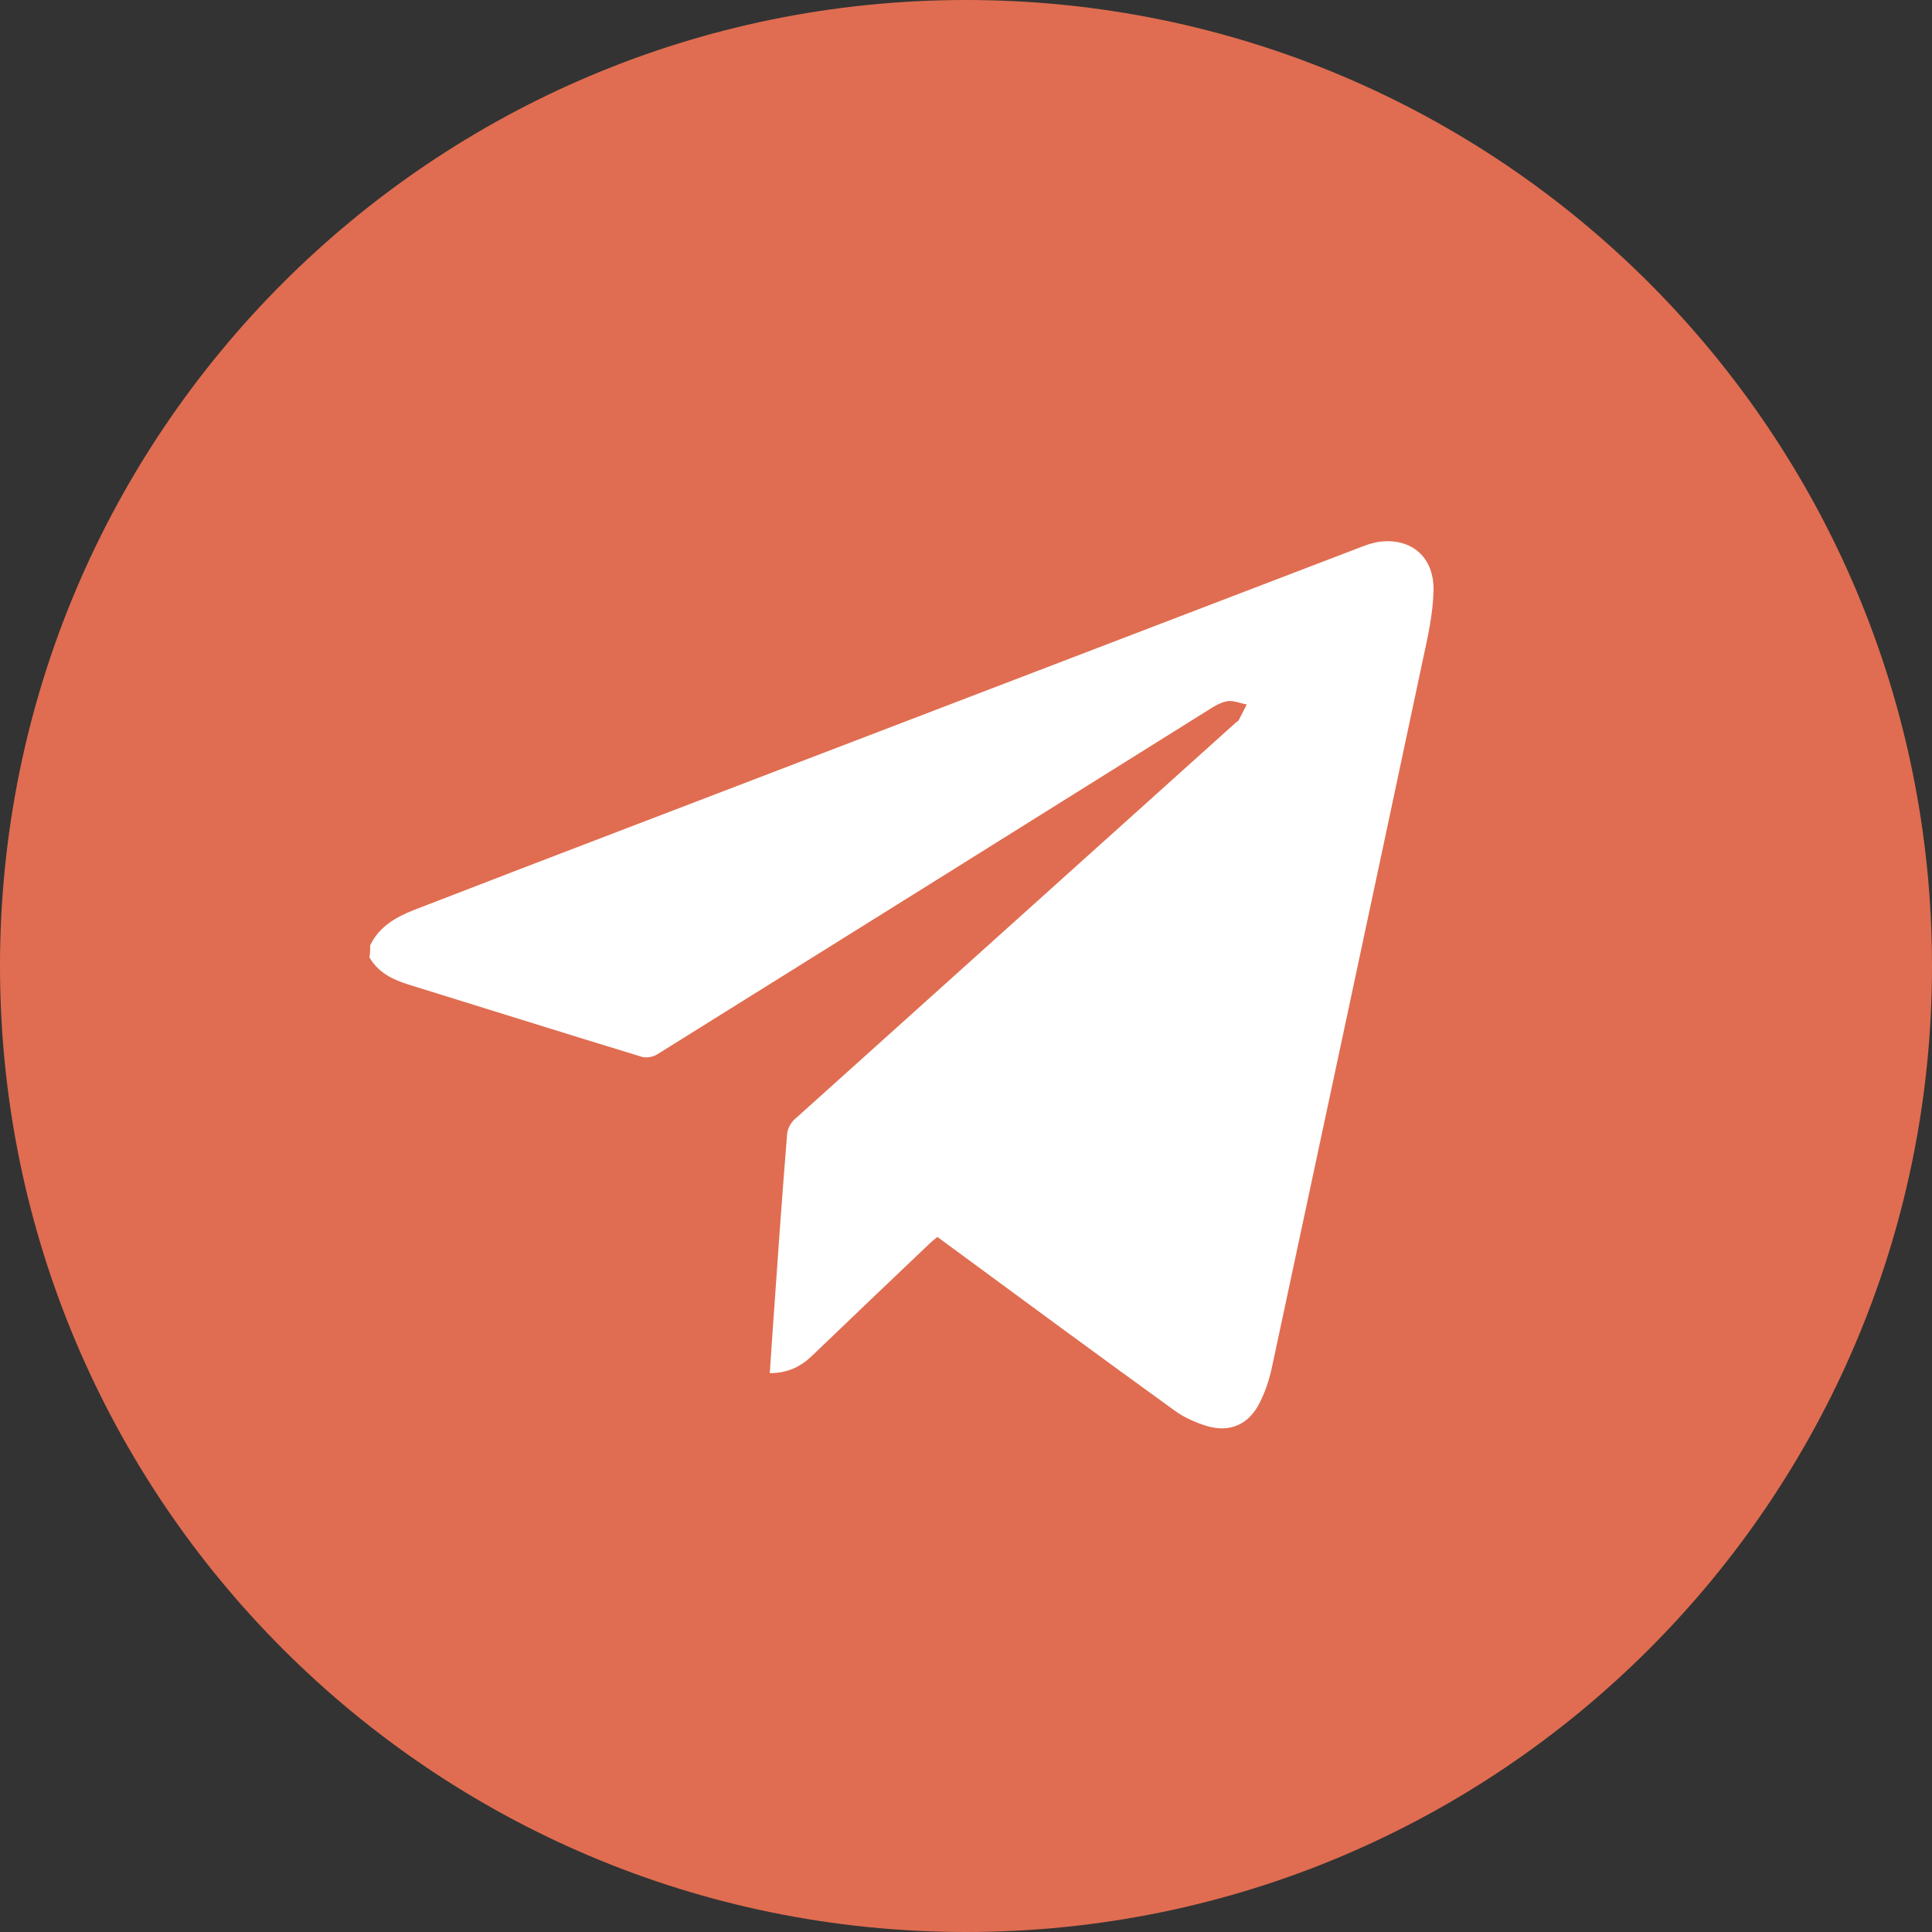
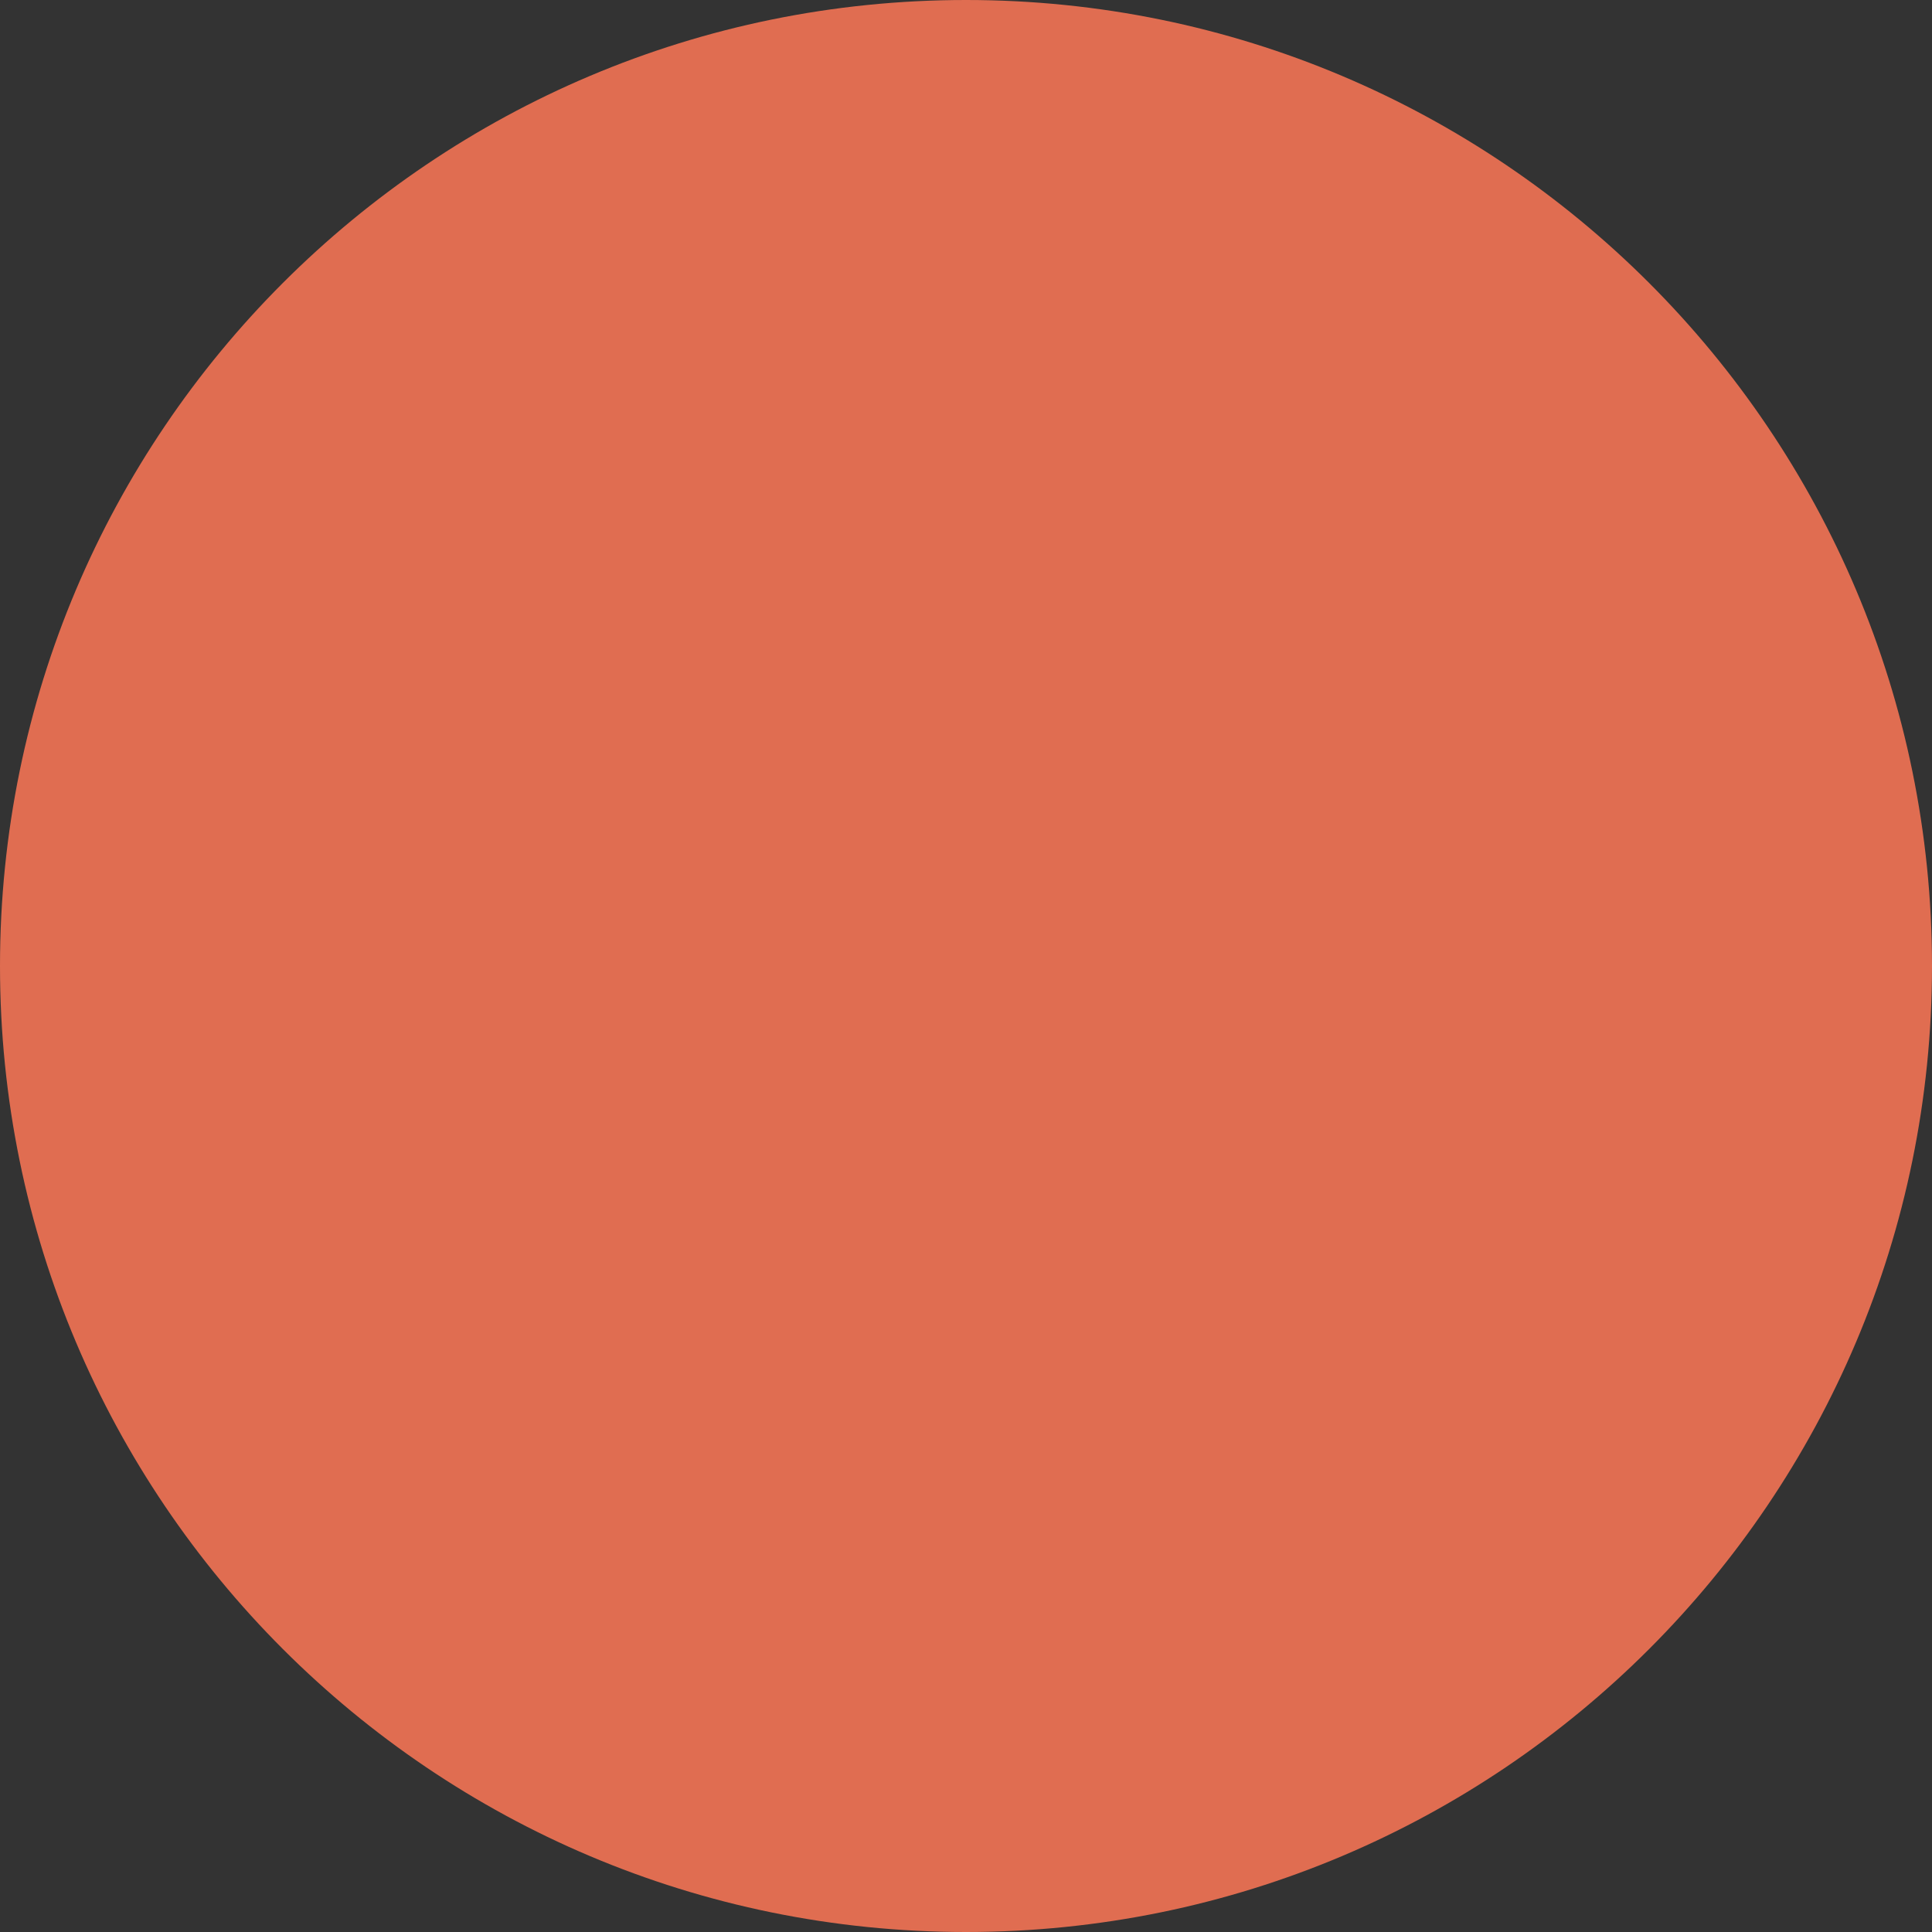
<svg xmlns="http://www.w3.org/2000/svg" id="Capa_1" x="0px" y="0px" viewBox="0 0 512 512" style="enable-background:new 0 0 512 512;" xml:space="preserve">
  <rect x="0" y="0" width="512" height="512" fill="#333333" stroke="none" />
  <style type="text/css"> .st0{fill:#E06D51;} .st1{fill:#FFFFFF;} </style>
  <path class="st0" d="M256,0C114.6,0,0,114.6,0,256s114.6,256,256,256s256-114.6,256-256S397.4,0,256,0z" />
-   <path class="st1" d="M98.1,250.5c2.4-4.9,6.7-7.4,11.5-9.3c18.9-7.3,37.8-14.6,56.7-21.8c64.8-24.8,129.5-49.6,194.3-74.4 c1.5-0.6,3.1-1.1,4.7-1.4c8.7-1.2,14.9,4,14.6,13.2c-0.2,6-1.5,12-2.8,17.9C363.8,237.4,350.4,300,337,362.7 c-0.7,3.2-1.8,6.4-3.3,9.3c-2.9,5.6-7.9,7.7-13.9,5.9c-2.9-0.9-5.9-2.2-8.4-4c-20.2-14.6-40.3-29.4-60.4-44.2 c-0.8-0.6-1.6-1.2-2.6-1.9c-0.8,0.7-1.6,1.3-2.3,2c-10.3,9.8-20.6,19.6-30.9,29.5c-3,2.9-6.5,4.6-11.2,4.6c0.3-4,0.5-7.9,0.8-11.8 c1.2-17.2,2.4-34.4,3.8-51.6c0.1-1.3,0.9-2.8,1.8-3.7c39-35.1,78.1-70.2,117.1-105.3c0.3-0.2,0.6-0.4,0.8-0.7 c0.7-1.4,1.4-2.7,2.1-4.1c-1.7-0.3-3.4-1.1-5-0.9c-1.9,0.3-3.7,1.4-5.4,2.5c-48.6,30.4-97.2,60.8-145.8,91.1c-1.1,0.7-2.8,1-4,0.7 c-20.7-6.3-41.3-12.8-62-19.2c-4.2-1.3-8-3.2-10.3-7.2C98.1,252.7,98.1,251.6,98.1,250.5z" />
</svg>